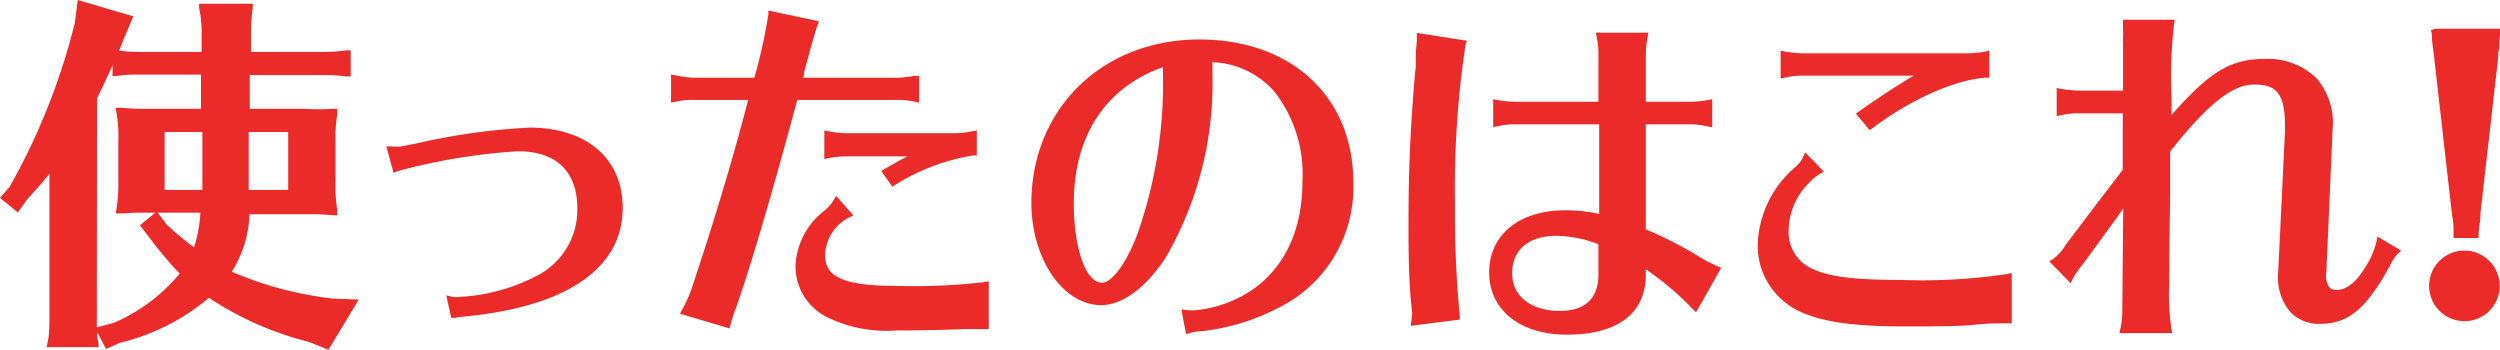
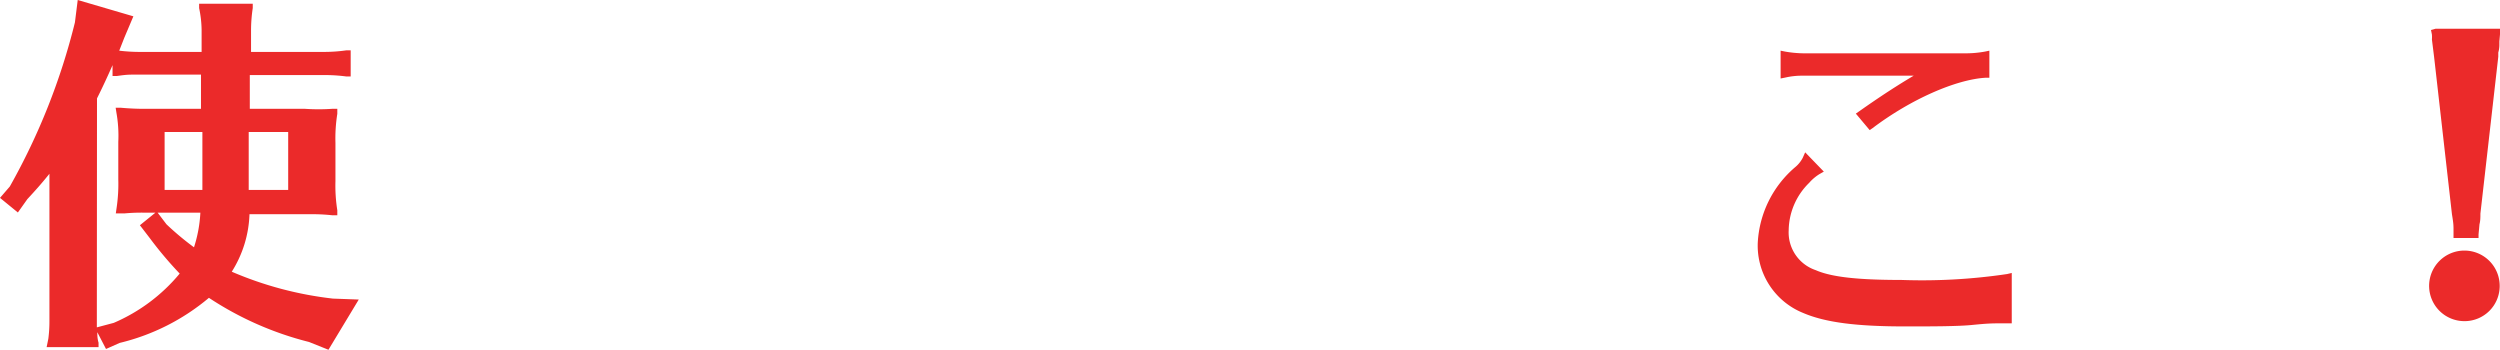
<svg xmlns="http://www.w3.org/2000/svg" viewBox="0 0 160.83 22.5">
  <defs>
    <style>.cls-1{fill:#eb2a2a;}</style>
  </defs>
  <g id="レイヤー_2" data-name="レイヤー 2">
    <g id="レイヤー_2-2" data-name="レイヤー 2">
      <path class="cls-1" d="M19.88,22a20.91,20.91,0,0,1-6.44-2.84,14,14,0,0,1-5.74,2.9l-.88.39-.56-1.08c0,.18,0,.4.08.68l0,.28H3l.11-.54a8.71,8.71,0,0,0,.07-1.15V11.18c-.49.61-.9,1.07-1.42,1.63l-.61.86L0,12.73.63,12A41.87,41.87,0,0,0,4.82,1.44L5,0,8.58,1.05,8,2.42l-.33.84a11.07,11.07,0,0,0,1.3.08h4V1.93A7.23,7.23,0,0,0,12.81.52l0-.28h3.45l0,.28a9.69,9.69,0,0,0-.11,1.41V3.34h4.72a10.12,10.12,0,0,0,1.4-.1l.29,0V4.92l-.28,0a10.17,10.17,0,0,0-1.41-.09H16.07V7h3.54A13.05,13.05,0,0,0,21.38,7l.32,0,0,.32a10.15,10.15,0,0,0-.12,1.88v2.45a10.15,10.15,0,0,0,.12,1.88l0,.32-.31,0a12.25,12.25,0,0,0-1.4-.07H16.05a7.36,7.36,0,0,1-1.14,3.7,23,23,0,0,0,6.51,1.73l1.66.06L21.13,22.5ZM6.23,20.65c0,.13,0,.26,0,.41l1.09-.29a11.28,11.28,0,0,0,4.24-3.17,24.58,24.58,0,0,1-1.93-2.29L9,14.49,10,13.68H9.22A11.91,11.91,0,0,0,8,13.73l-.55,0,.06-.42a10.38,10.38,0,0,0,.1-1.77V9.13a8.43,8.43,0,0,0-.12-1.88l-.05-.32.32,0A17,17,0,0,0,9.53,7h3.4V4.8H8.74c-.5,0-.58,0-1.23.09l-.27,0V4.19c-.31.71-.64,1.42-1,2.14Zm4.48-6.22a18.48,18.48,0,0,0,1.77,1.48,8.6,8.6,0,0,0,.41-2.23H10.14Zm7.83-2.21V8.49H16v3.73Zm-5.52,0V8.49H10.59v3.73Z" />
-       <path class="cls-1" d="M28.71,19l.39.1a1.57,1.57,0,0,0,.44,0,12.09,12.09,0,0,0,5.06-1.39,4.76,4.76,0,0,0,2.54-4.31c0-2.37-1.36-3.67-3.83-3.67a38.83,38.83,0,0,0-7.73,1.28l-.26.11-.47-1.7h.35a3.23,3.23,0,0,0,.6,0l1.08-.21a41,41,0,0,1,7.18-1c3.7,0,6,2,6,5.17,0,3.92-3.69,6.41-10.38,7a2.86,2.86,0,0,0-.41.07l-.24,0Z" />
-       <path class="cls-1" d="M57.65,21.26a8.65,8.65,0,0,1-4.47-.87,3.64,3.64,0,0,1-2-3.36,4.74,4.74,0,0,1,1.91-3.52,2.83,2.83,0,0,0,.53-.62l.17-.29,1.11,1.26L54.6,14a2.84,2.84,0,0,0-1.52,2.39c0,1.21.76,2,4.5,2a38.83,38.83,0,0,0,5.73-.24l.3-.06v3.08l-.27,0-.46,0-.83,0C61.25,21.21,59,21.26,57.65,21.26ZM43.74,20.18l.15-.27a8.66,8.66,0,0,0,.73-1.73C46,14.05,47.23,9.92,48.13,6.43H44.62a5.34,5.34,0,0,0-1.15.11l-.3.07V4.79l.3.06A6.32,6.32,0,0,0,44.62,5h3.91a35.43,35.43,0,0,0,.9-4.06l0-.26,3.26.69-.1.27c-.07.19-.19.57-.38,1.25l-.46,1.68L51.68,5h6a6.81,6.81,0,0,0,1.15-.12l.3,0V6.6l-.3-.06a5,5,0,0,0-1.15-.11H51.29C49.83,11.88,48.34,17,47.37,19.75A9.63,9.63,0,0,0,47,20.88l-.06.25ZM56.69,11l.34-.2c.4-.23.63-.37,1.35-.74H54.46a5.78,5.78,0,0,0-1.13.11l-.3.06V8.39l.3.06a5.93,5.93,0,0,0,1.13.12h6.93a6,6,0,0,0,1.15-.12l.3-.06V10l-.23,0a13.52,13.52,0,0,0-5,1.88l-.2.13Z" />
-       <path class="cls-1" d="M76,19.91l.48.05a2.56,2.56,0,0,0,.39,0,7.88,7.88,0,0,0,3.67-1.3c2.13-1.47,3.25-3.9,3.25-7A8.66,8.66,0,0,0,82,5.91,5.58,5.58,0,0,0,78,4c0,.35,0,.65,0,.78a22.38,22.38,0,0,1-3,11.78c-1.28,1.95-2.79,3.07-4.15,3.07-2.48,0-4.5-3-4.5-6.59C66.37,7,70.91,2.54,77.16,2.54c5.92,0,9.9,3.69,9.9,9.18a8.62,8.62,0,0,1-4.79,8.07,14,14,0,0,1-5.19,1.54l-.1,0-.43.09-.25.07ZM74.81,4.32c-3.7,1.32-5.73,4.43-5.73,8.77,0,2.91.78,5.1,1.82,5.1.54,0,1.46-1,2.28-3.15a29.28,29.28,0,0,0,1.64-10Z" />
-       <path class="cls-1" d="M100.8,21.53c-3,0-5-1.59-5-4s1.92-4,4.88-4a10.21,10.21,0,0,1,2.2.23V8H97.51a4.77,4.77,0,0,0-1.15.12l-.3.06V6.38l.3.06a7.46,7.46,0,0,0,1.15.11h5.32v-3a5,5,0,0,0-.11-1.15l-.06-.3h3.39l-.06.29a7,7,0,0,0-.11,1.16v3h2.82a6.86,6.86,0,0,0,1.15-.11l.3-.06V8.19l-.3-.06A5,5,0,0,0,108.7,8h-2.82v6.76a24.49,24.49,0,0,1,3.64,1.88c.2.12.48.26.86.44l.35.16-1.62,2.85-.23-.23a1.29,1.29,0,0,1-.2-.21,20.13,20.13,0,0,0-2.8-2.33v.35C105.88,20.16,104.07,21.53,100.8,21.53Zm-.67-6.36c-1.78,0-2.85.9-2.85,2.41S98.54,20,100.34,20c1.65,0,2.49-.8,2.49-2.37V15.71A7.87,7.87,0,0,0,100.13,15.17Zm-9.28,5-.09-.91c-.09-.81-.15-2.54-.15-4.52,0-3.77.1-6.17.41-9.91l.06-.52c0-.22,0-.38,0-.47l0-.47.07-.77V2.12l3.22.5-.09.27a62.18,62.18,0,0,0-.68,10.22,69.19,69.19,0,0,0,.31,7.2l0,.25-3.15.4Z" />
      <path class="cls-1" d="M122.59,21c-3.2,0-5.19-.26-6.62-.88a4.67,4.67,0,0,1-2.89-4.5,6.86,6.86,0,0,1,2.4-4.86,1.92,1.92,0,0,0,.5-.62l.15-.34,1.2,1.24-.28.16a2.87,2.87,0,0,0-.66.56,4.34,4.34,0,0,0-1.32,3.06,2.56,2.56,0,0,0,1.74,2.56c1,.44,2.69.63,5.52.63a37.21,37.21,0,0,0,6.79-.38l.3-.07v3.24H129c-.84,0-1.06,0-2.08.1C126,21,124.12,21,122.59,21Zm-3.2-13.69.23-.16c1.42-1,2.45-1.66,3.49-2.28H116a4.77,4.77,0,0,0-1.15.12l-.3.06V3.26l.3.06a7.34,7.34,0,0,0,1.15.11h10.53a6.87,6.87,0,0,0,1.16-.11l.29-.06V5l-.23,0c-1.94.11-4.86,1.41-7.28,3.24l-.19.13Z" />
-       <path class="cls-1" d="M136.35,21.43l.06-.3a5,5,0,0,0,.12-1.15l.06-6.57-.53.76c-.36.48-.66.92-1,1.36l-.26.37c-.56.77-.79,1.09-1,1.34l-.19.27a2.59,2.59,0,0,0-.25.4l-.15.31-1.37-1.4.25-.17a2.84,2.84,0,0,0,.79-.89l.5-.66c.6-.79,1.6-2.12,2.52-3.31l.66-.87,0-3.63h-2.8a4.77,4.77,0,0,0-1.15.12l-.3.06V5.66l.3.06a7.46,7.46,0,0,0,1.15.11h2.82l0-3.15a.36.36,0,0,1,0-.17V2.33a.55.55,0,0,0,0-.22s0-.35,0-.41a1.62,1.62,0,0,1,0-.18V1.27h3.33l-.05.3a28.61,28.61,0,0,0-.16,4.63l0,.75V7.4c2.48-2.82,3.83-3.61,6-3.61A4.53,4.53,0,0,1,149,5a4.41,4.41,0,0,1,1.06,3.35l-.4,9.15a1.37,1.37,0,0,0,.2,1,.62.62,0,0,0,.46.15c.62,0,1.23-.47,1.78-1.36a5.58,5.58,0,0,0,.78-1.73l.07-.34,1.52.9-.23.22a2.93,2.93,0,0,0-.48.74c-1.55,2.81-2.68,3.75-4.5,3.75a2.52,2.52,0,0,1-1.9-.74,3.42,3.42,0,0,1-.8-2.56L147,8.38V8.15c0-2.29-.66-2.71-2-2.71s-2.91,1.17-5.39,4.31l0,2.8c-.05,3.28-.06,4.44-.06,5.73a14,14,0,0,0,.14,2.84l.06.31Z" />
      <path class="cls-1" d="M158.54,20.66a2.27,2.27,0,1,1,2.27-2.26A2.26,2.26,0,0,1,158.54,20.66Zm-.7-5.35,0-.47c0-.34,0-.45-.1-1.05L156.59,3.66l-.14-1.12a2.17,2.17,0,0,0,0-.32l-.06-.29.29-.08h4.18l-.07.82c0,.08,0,.12,0,.2s0,.26-.07.51l0,.27-1.15,10.09c0,.23,0,.46-.06.69l-.06.65,0,.23Z" />
    </g>
  </g>
</svg>